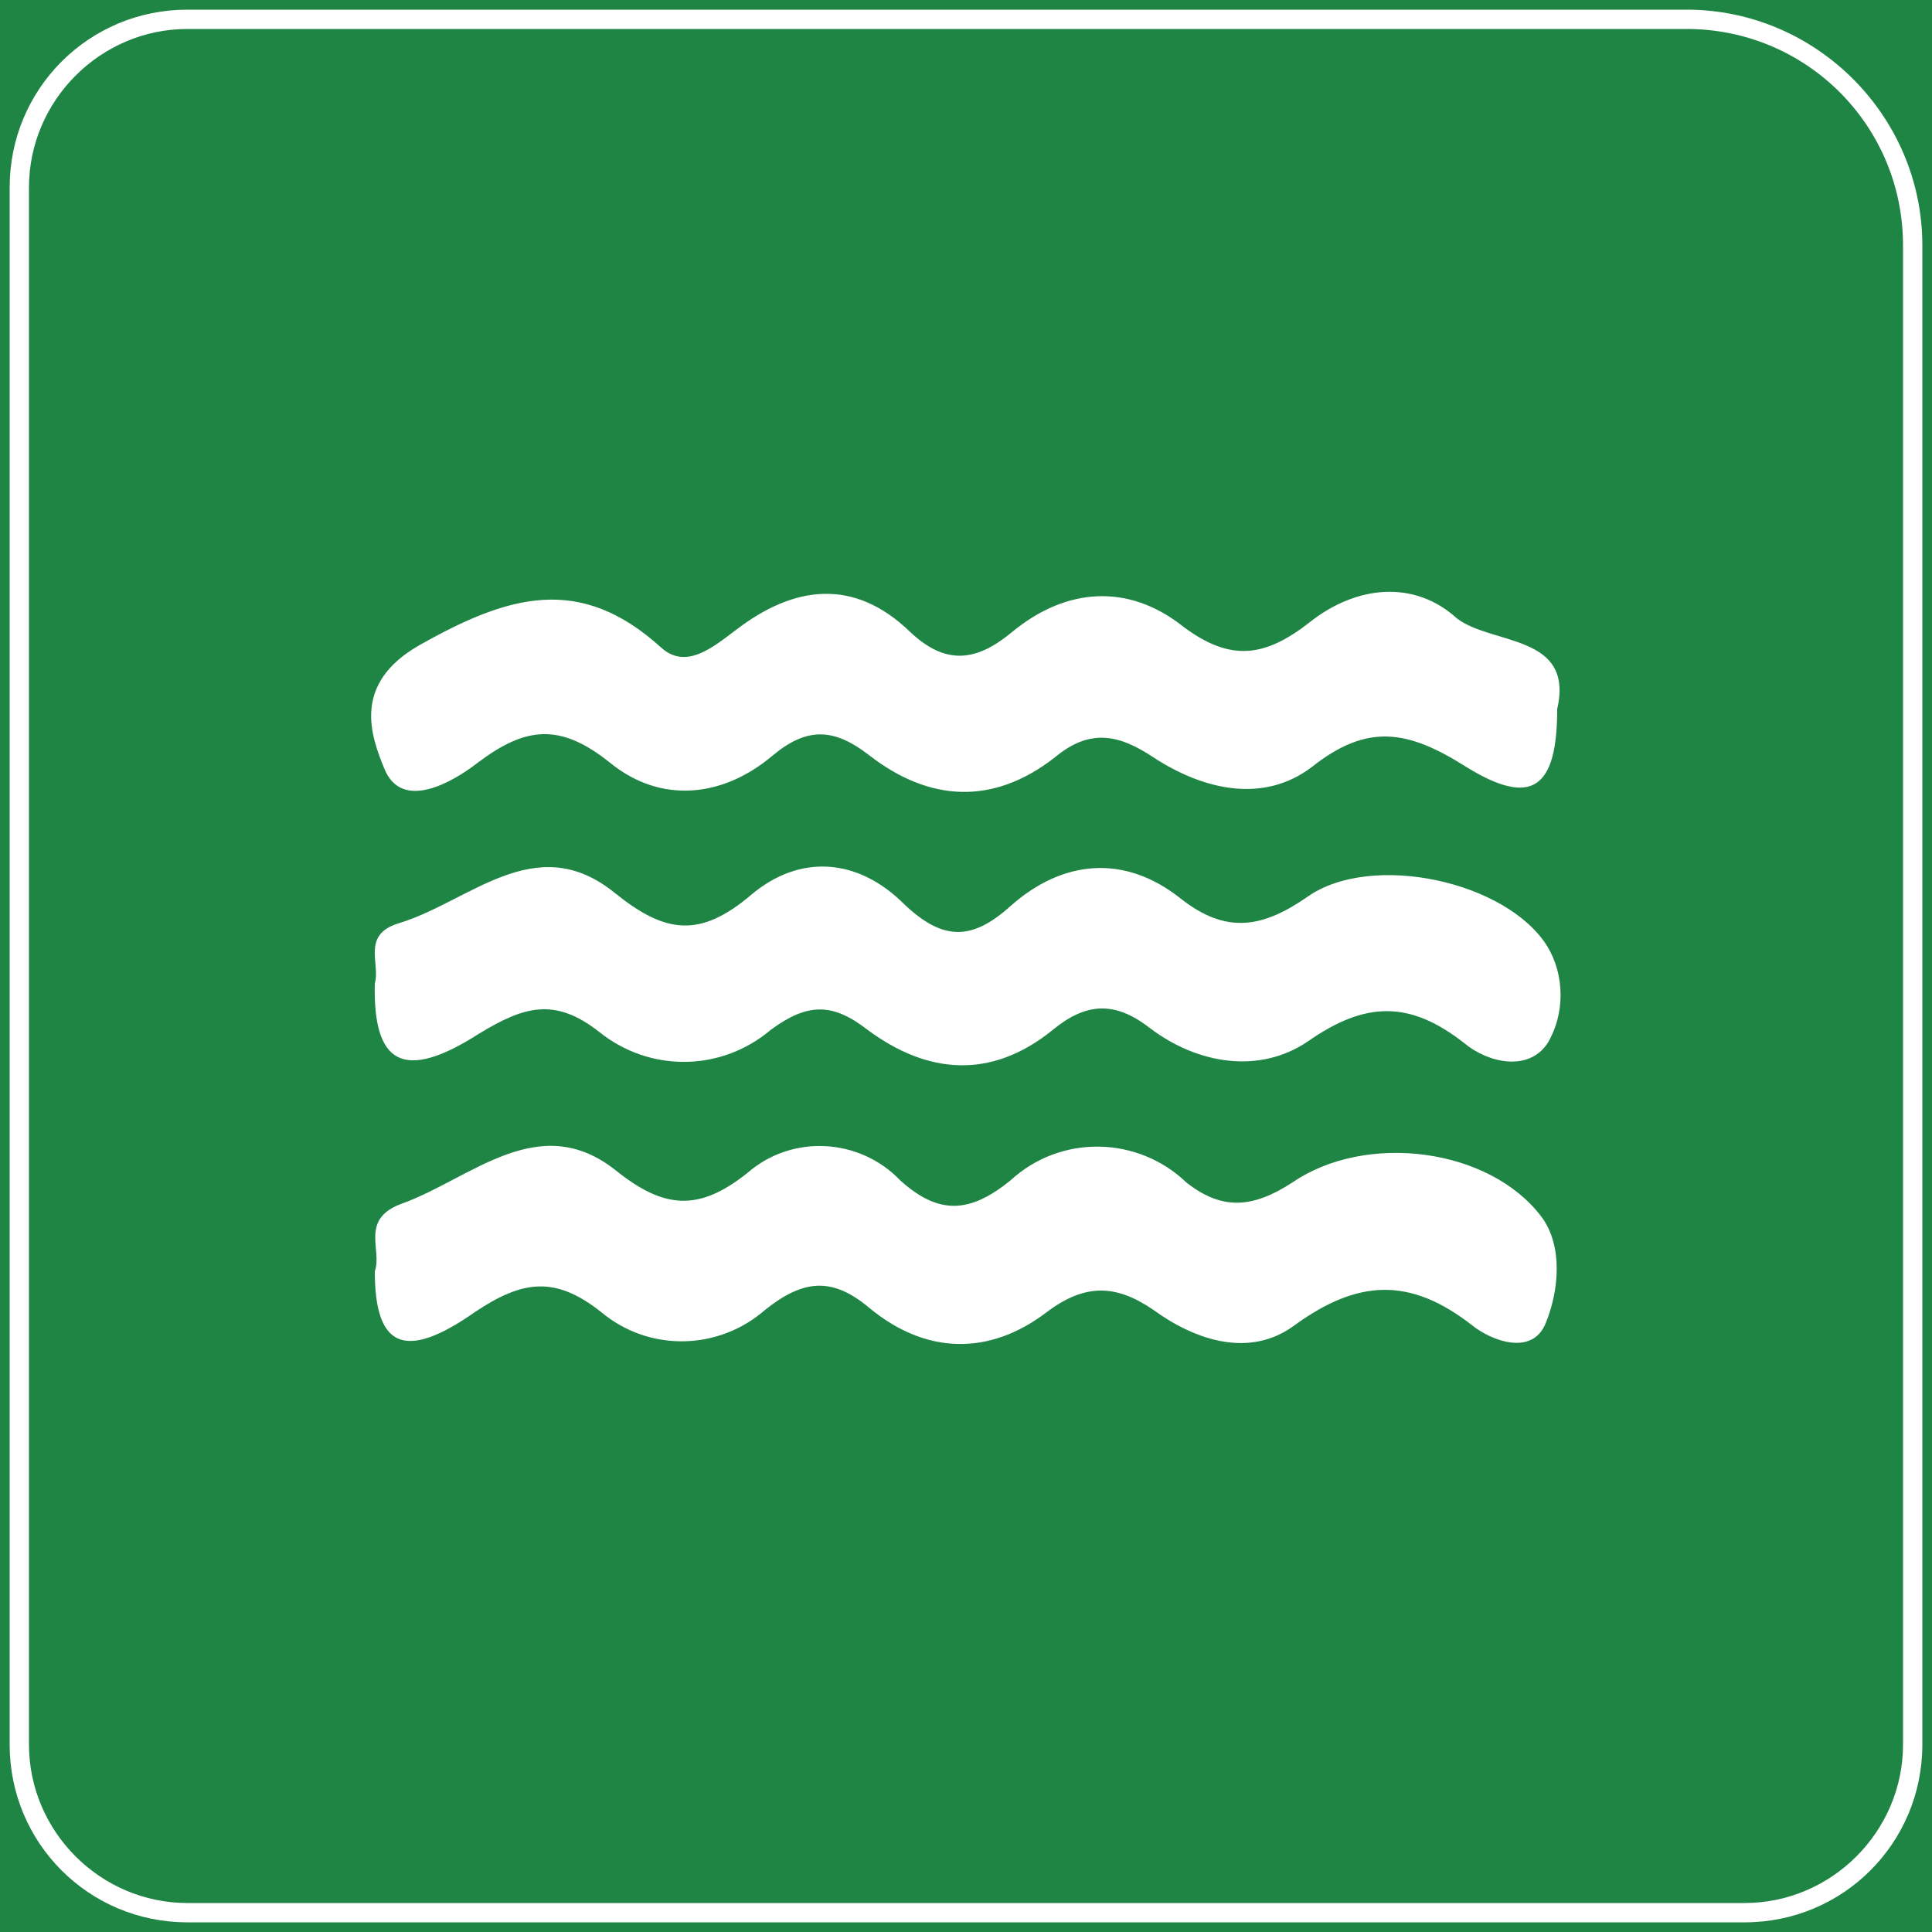
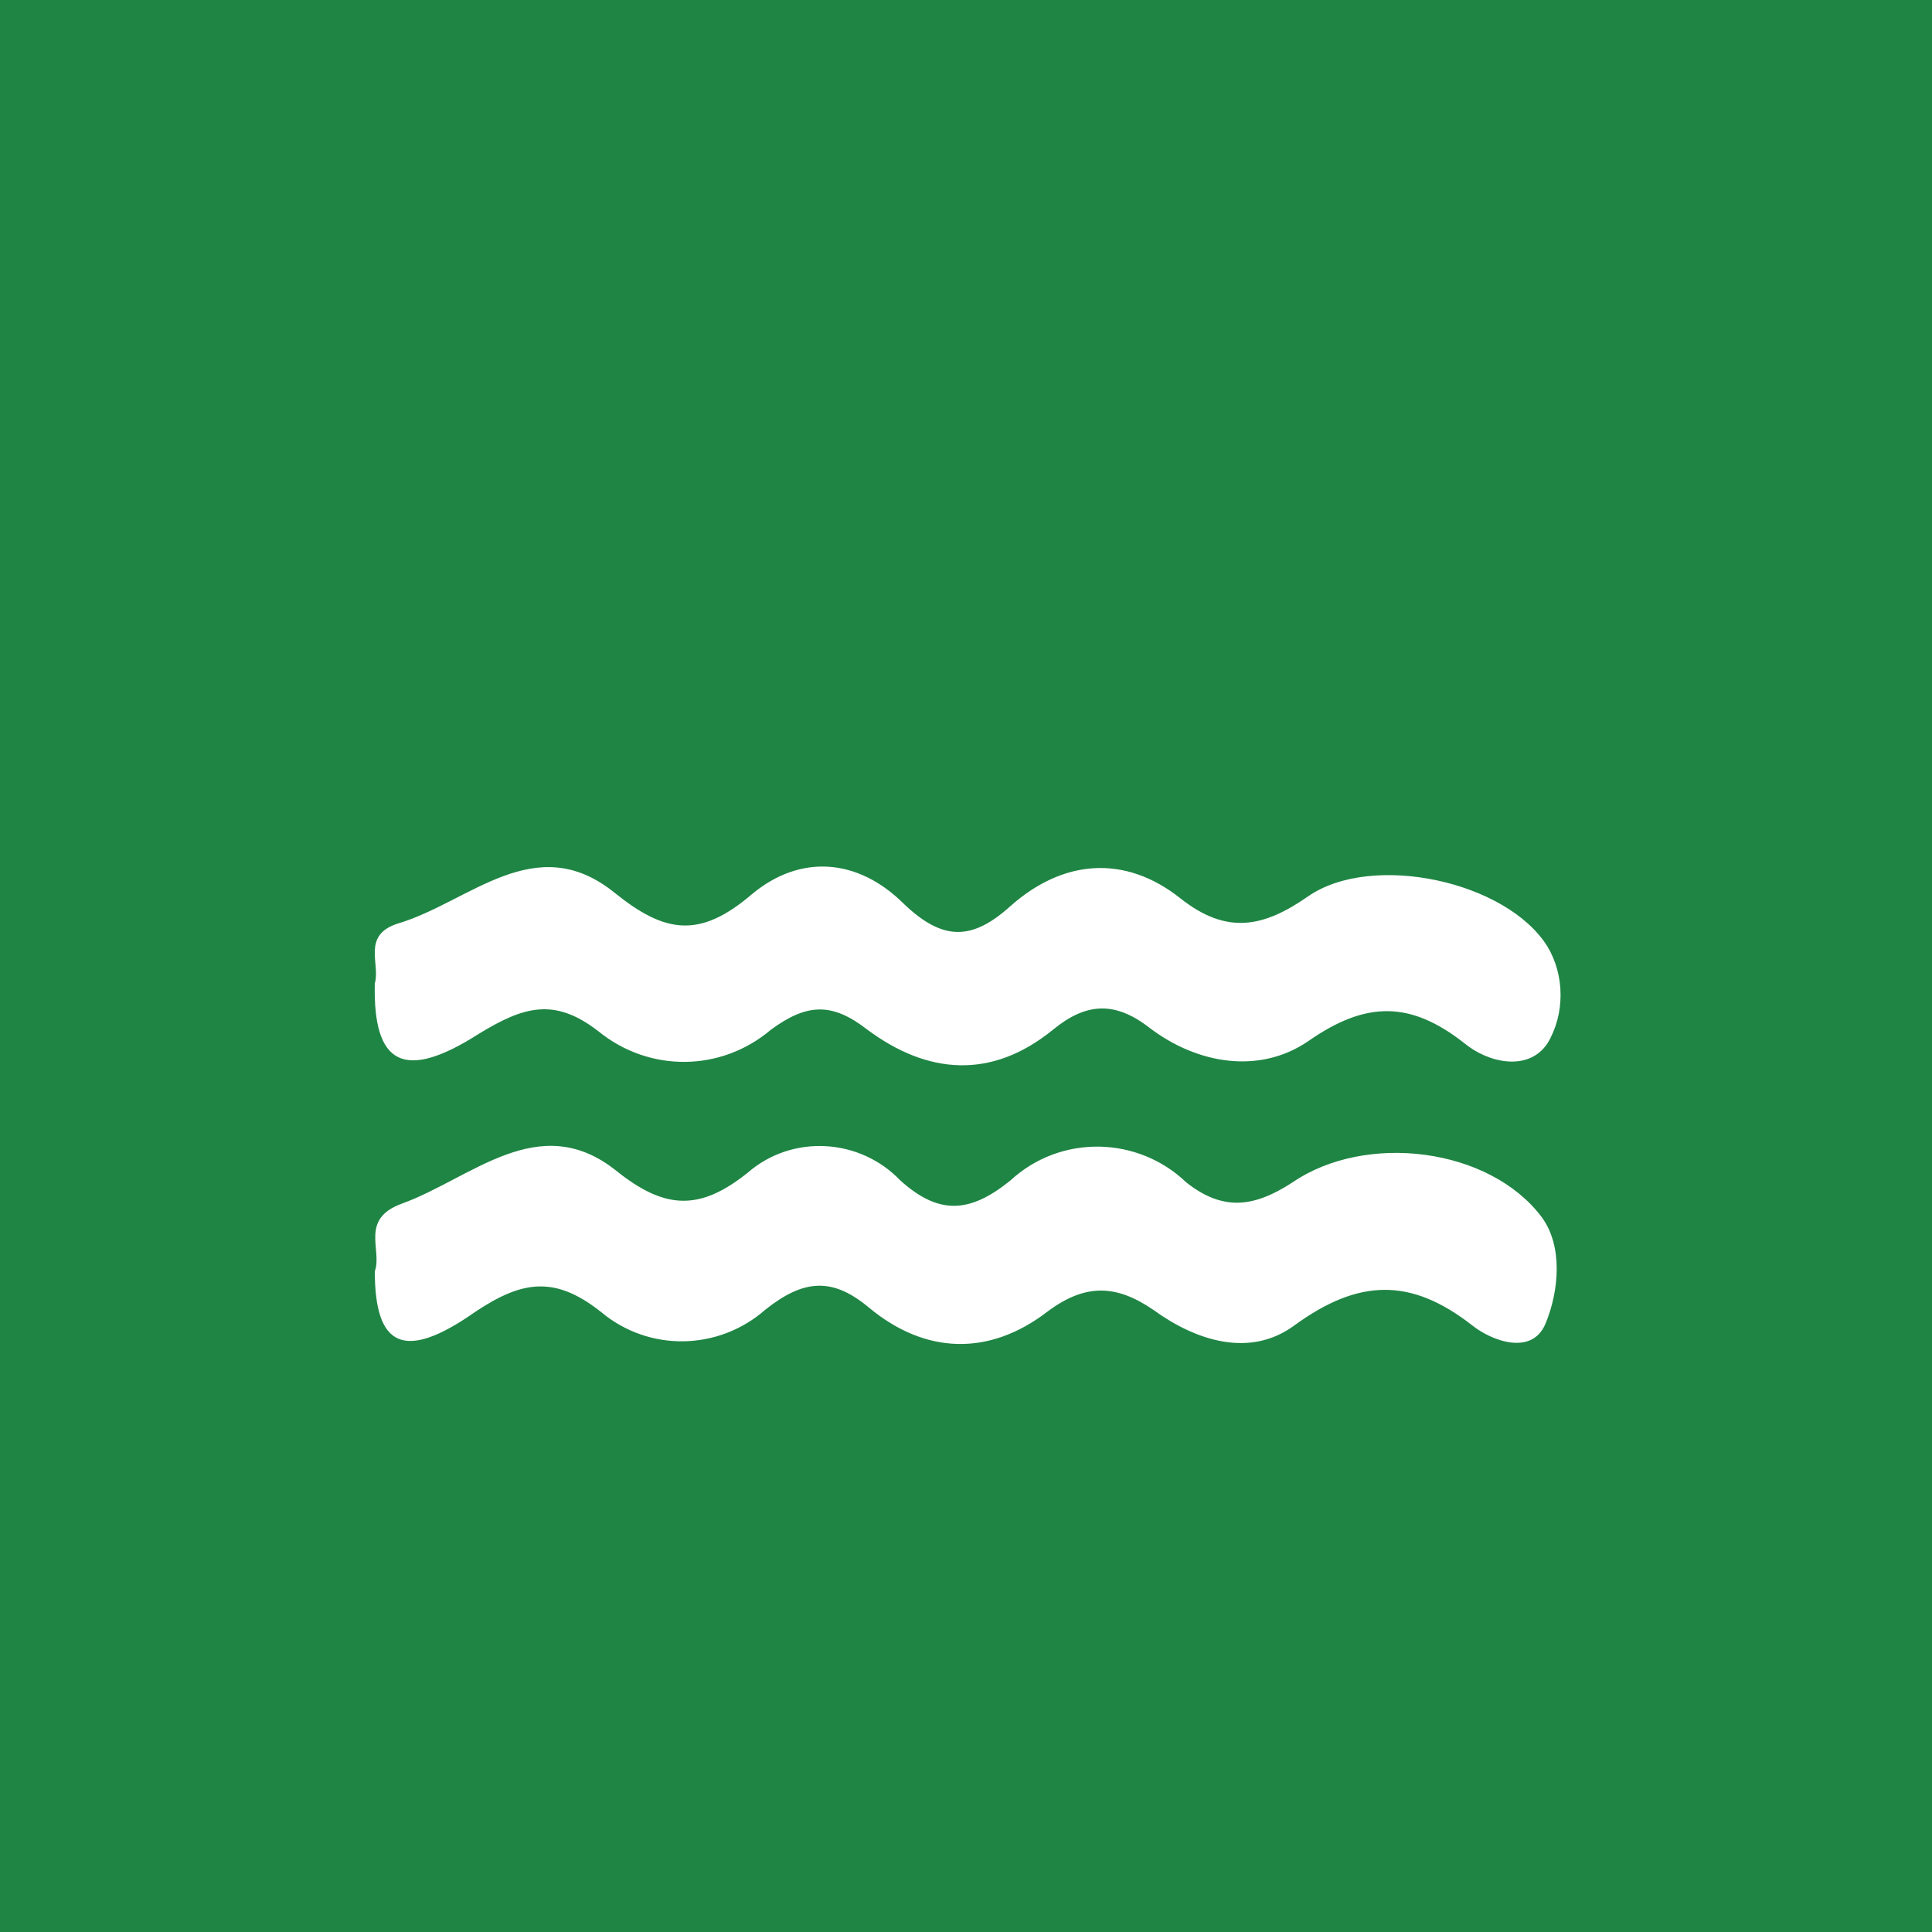
<svg xmlns="http://www.w3.org/2000/svg" version="1.1" id="图层_1" x="0px" y="0px" viewBox="0 0 100 100" style="enable-background:new 0 0 100 100;" xml:space="preserve">
  <style type="text/css">
	.st0{fill:#1F8544;}
	.st1{fill:#FFFFFF;}
</style>
  <rect y="0" class="st0" width="100" height="100" />
-   <path class="st1" d="M87.3,1.5c6.2,0,11.2,5,11.2,11.2v77.6c0,4.5-3.7,8.2-8.2,8.2H9.7c-4.5,0-8.2-3.7-8.2-8.2V9.7  c0-4.5,3.7-8.2,8.2-8.2H87.3 M87.3,0.5H9.7c-5.1,0-9.2,4.1-9.2,9.2c0,0,0,0,0,0v80.6c0,5.1,4.1,9.2,9.2,9.2h80.6  c5.1,0,9.2-4.1,9.2-9.2c0,0,0,0,0,0V12.7C99.5,6,94,0.5,87.3,0.5z" />
-   <path class="st1" d="M80.6,36.7c0,4.1-1.3,5.1-4.7,3c-3-1.9-5.1-2.3-8,0c-2.5,1.9-5.6,1.2-8.2-0.5c-1.8-1.2-3.3-1.5-5.1,0  c-3.2,2.5-6.5,2.3-9.6-0.1c-1.8-1.4-3.2-1.5-5,0c-2.6,2.2-5.8,2.5-8.4,0.4s-4.4-1.9-6.9,0c-1.3,1-3.9,2.5-4.8,0.3  c-0.7-1.7-1.7-4.4,1.8-6.4c4.6-2.6,8.3-3.7,12.5,0.1c1.3,1.2,2.7,0,3.9-0.9c3-2.3,6.1-2.7,9,0.1c1.9,1.8,3.5,1.5,5.3,0  c2.8-2.3,6-2.5,8.8-0.3c2.5,1.9,4.3,1.6,6.6-0.2c2.4-1.9,5.4-2.2,7.6-0.2C77.2,33.4,81.5,32.8,80.6,36.7z" />
  <path class="st1" d="M19.4,50.9c0.3-1-0.7-2.5,1.2-3.1c3.7-1.1,7.1-4.9,11.2-1.6c2.6,2.1,4.4,2.4,7.1,0.1c2.5-2.1,5.5-1.9,7.9,0.5  c2,1.9,3.5,1.9,5.5,0.1c2.7-2.4,5.9-2.7,8.8-0.4c2.4,1.9,4.3,1.5,6.6-0.1c3.3-2.3,10.3-0.8,12.4,2.6c0.9,1.5,0.9,3.5,0,5  c-1,1.5-3.1,1-4.3,0c-2.8-2.2-5.1-2.2-8.1-0.1c-2.5,1.7-5.7,1.2-8.2-0.7c-1.8-1.4-3.3-1.3-5,0.1c-3.2,2.6-6.5,2.3-9.6,0  c-1.8-1.4-3.1-1.4-5,0c-2.6,2.2-6.3,2.2-8.9,0.1c-2.3-1.8-3.9-1.3-6.2,0.1C20.9,56,19.3,55.1,19.4,50.9z" />
  <path class="st1" d="M19.4,65.8c0.4-1.1-0.8-2.7,1.4-3.5c3.6-1.3,7.1-4.9,11.1-1.7c2.5,2,4.3,2.1,6.8,0.1c2.3-2,5.8-1.8,7.9,0.4  c2,1.8,3.6,1.7,5.7,0c2.6-2.4,6.6-2.3,9.1,0.1c1.9,1.5,3.5,1.3,5.5,0c3.8-2.6,10.2-1.8,12.9,1.8c1.1,1.5,0.9,3.8,0.2,5.5  s-2.8,0.9-3.8,0.1c-3.2-2.5-5.9-2.4-9.2,0c-2.3,1.7-5.1,0.8-7.3-0.8c-1.9-1.3-3.5-1.4-5.5,0.1c-3,2.3-6.3,2.2-9.2-0.2  c-1.9-1.6-3.4-1.5-5.4,0.1c-2.4,2.1-6,2.2-8.5,0.1c-2.4-1.9-4.1-1.6-6.5,0C20.9,70.5,19.4,69.7,19.4,65.8z" />
</svg>